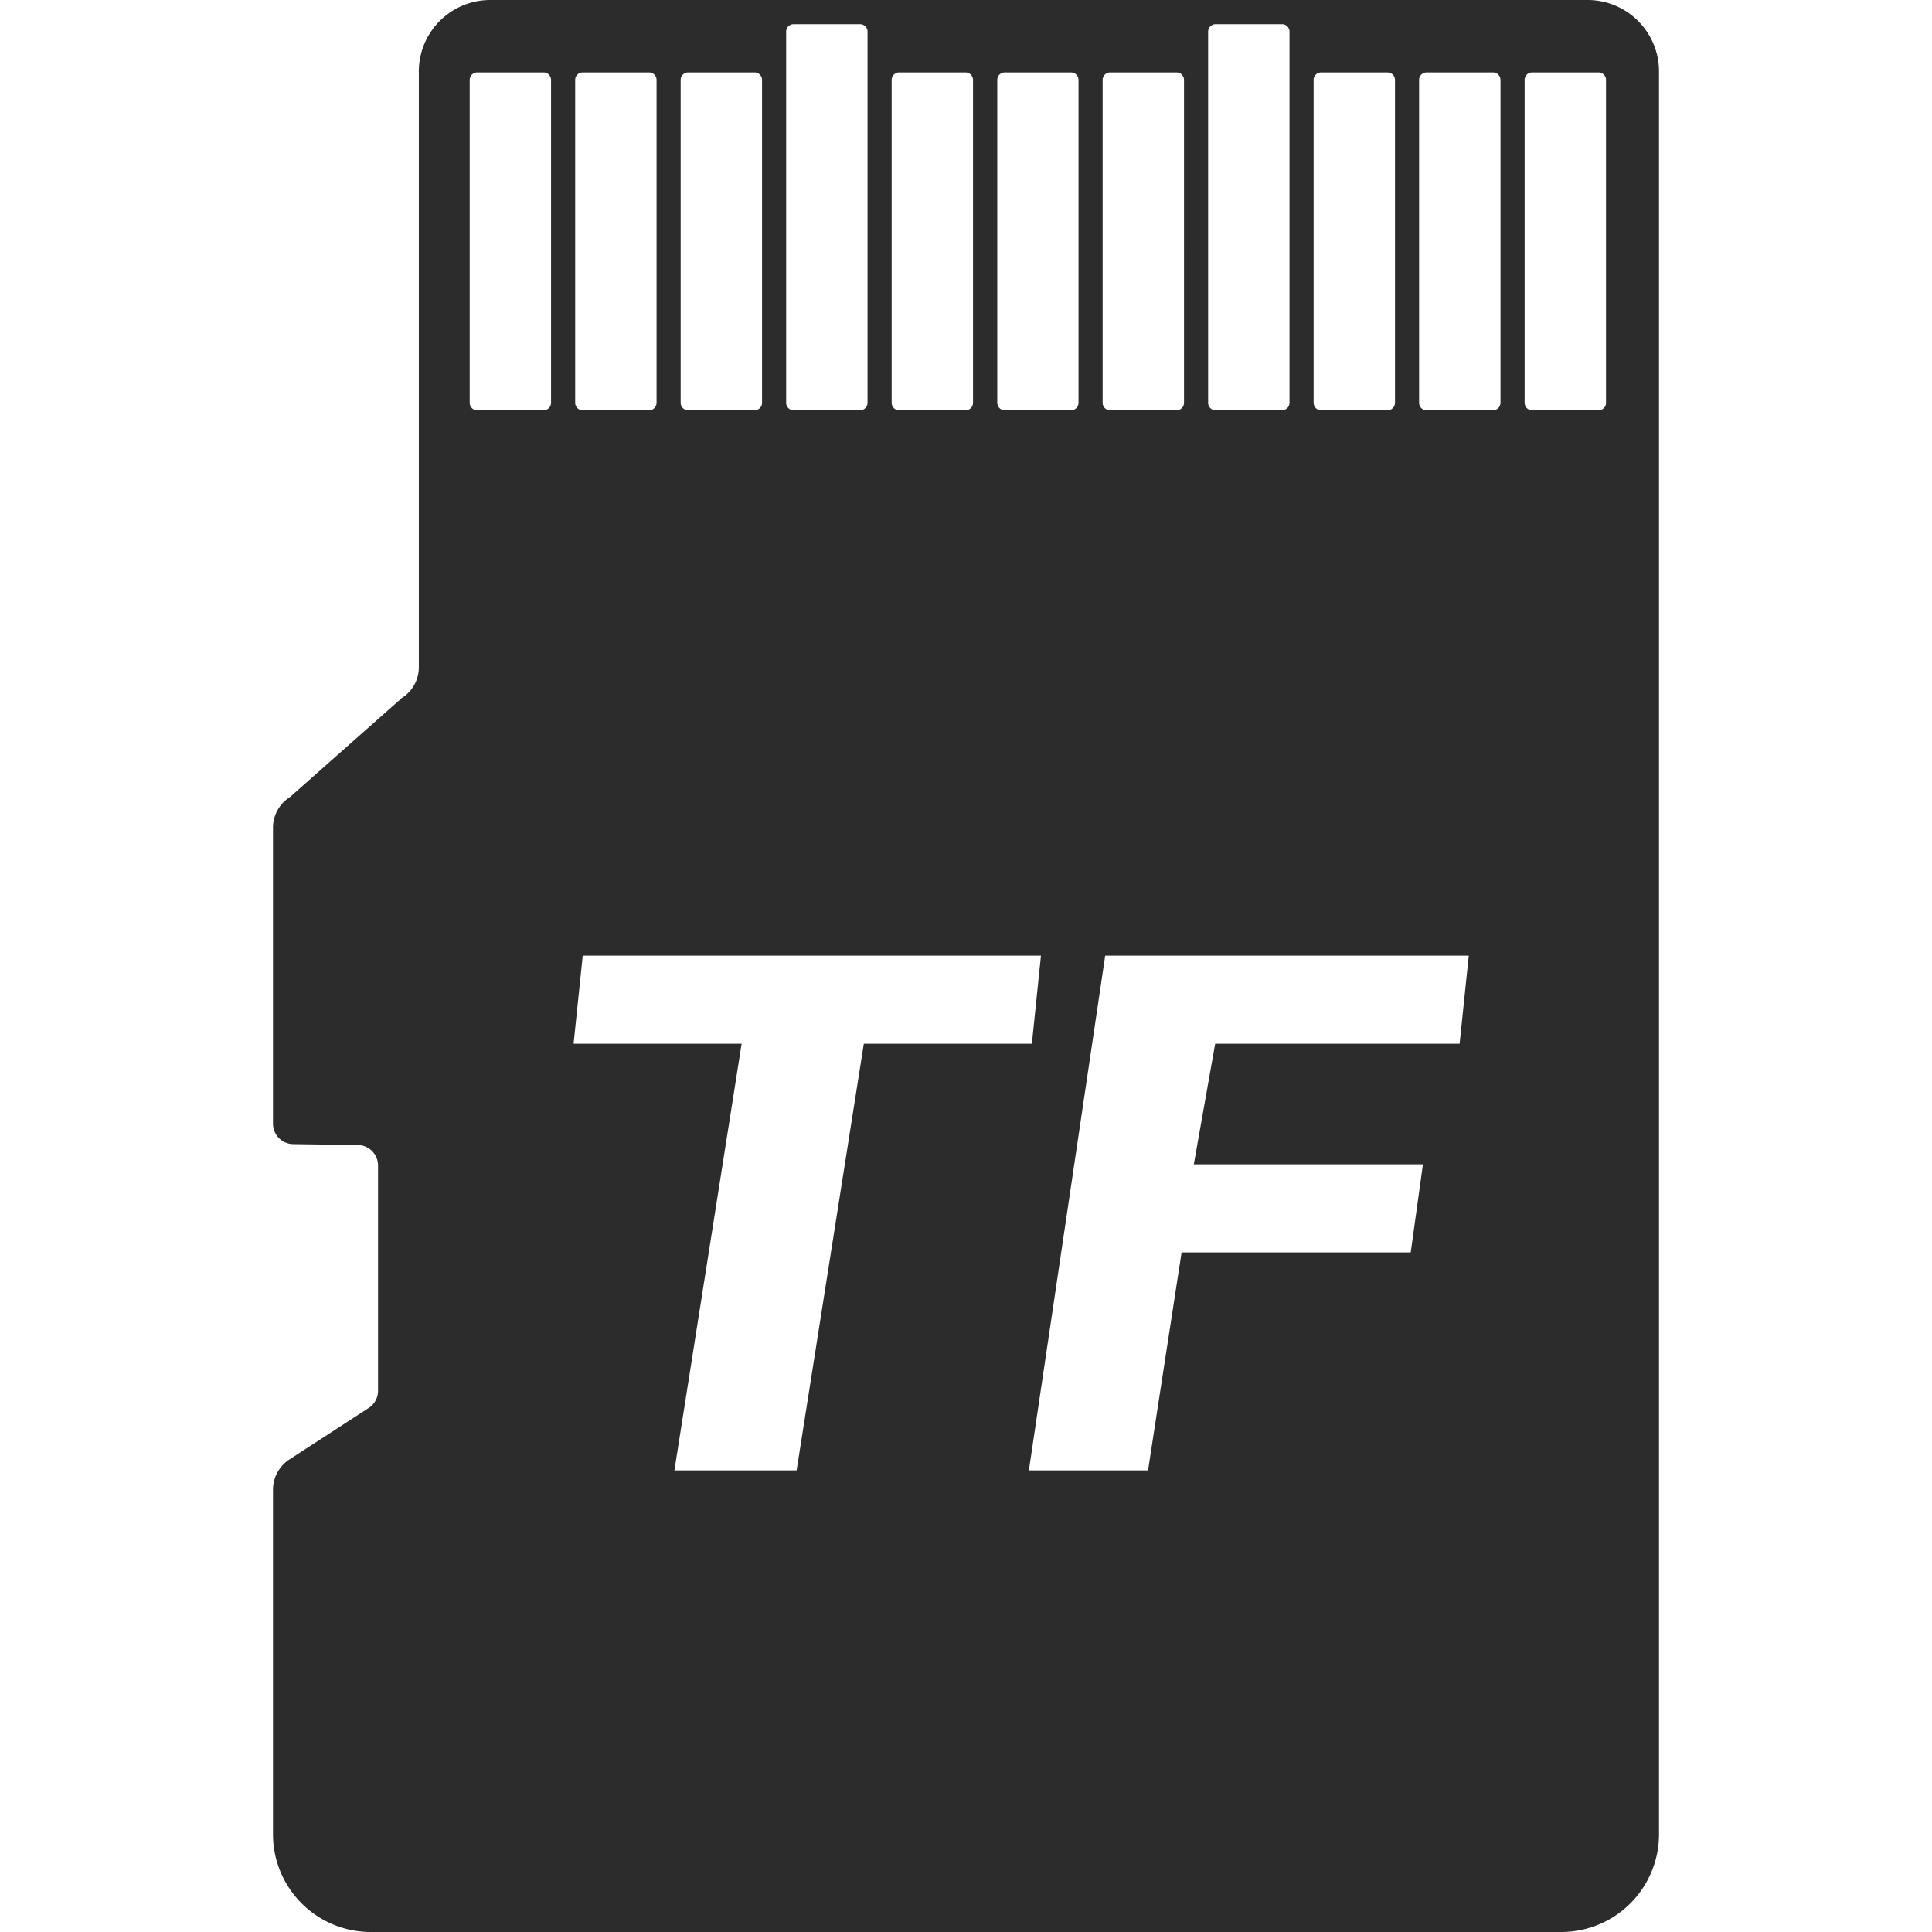
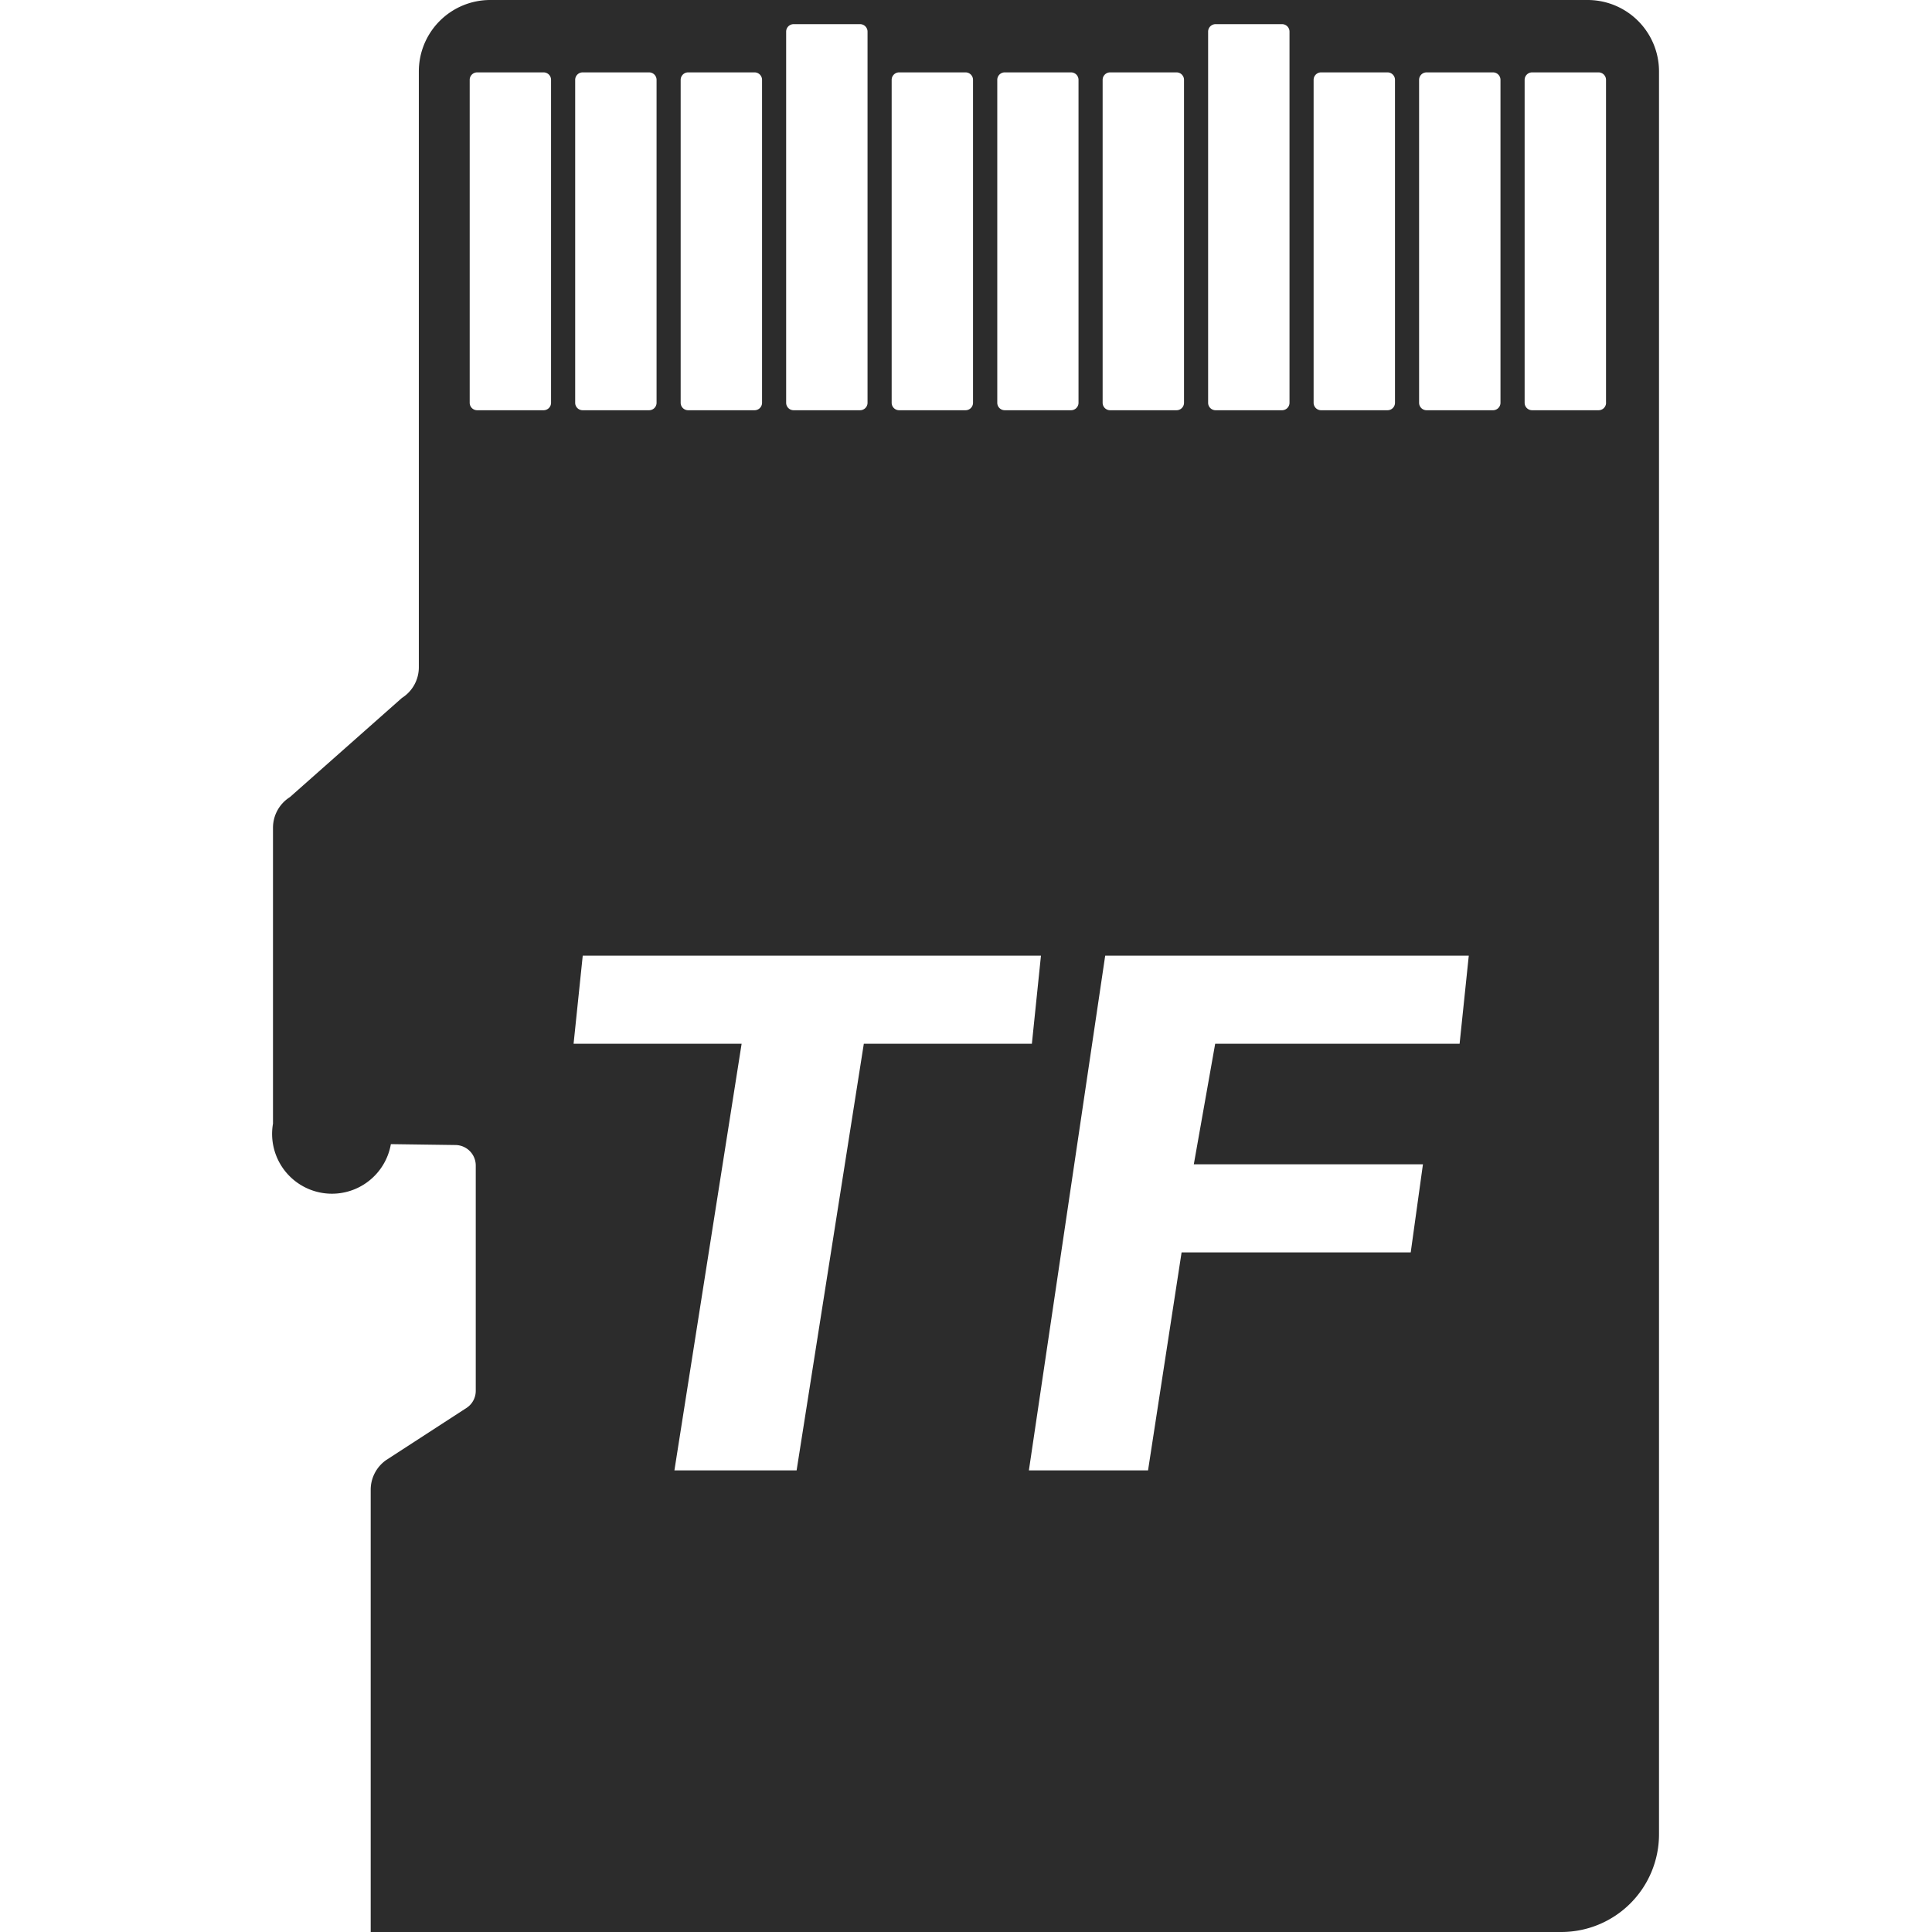
<svg xmlns="http://www.w3.org/2000/svg" height="200" width="200" version="1.1" viewBox="0 0 1024 1024" class="icon">
-   <path fill="#2c2c2c" d="M827.52 1024h-631.04A51.802 51.802 0 0 1 144.691 972.211V789.594a19.2 19.2 0 0 1 8.205-15.731l42.816-27.789a10.829 10.829 0 0 0 4.659-8.96v-119.373a10.867 10.867 0 0 0-10.701-10.854l-34.291-0.474A10.854 10.854 0 0 1 144.691 595.558V438.669a19.2 19.2 0 0 1 8.96-16.179L213.03 369.92a19.2 19.2 0 0 0 8.96-16.192V37.85A37.85 37.85 0 0 1 259.776 0h581.683a37.85 37.85 0 0 1 37.85 37.85v934.4A51.802 51.802 0 0 1 827.52 1024zM393.075 553.203l-35.622 226.125h64.768l35.622-226.125h89.075l4.813-46.694H308.864l-4.851 46.694z m233.19 110.605h121.446l6.477-46.694h-121.446l11.328-63.91h129.549l4.864-46.694H585.779L545.331 779.328h63.155zM292.07 213.478V42.33a3.955 3.955 0 0 0-3.955-3.968h-35.2a3.968 3.968 0 0 0-3.968 3.968v171.149a3.955 3.955 0 0 0 3.968 3.955h35.2a3.955 3.955 0 0 0 3.955-3.955z m55.923 0V42.33a3.968 3.968 0 0 0-3.968-3.968h-35.2a3.968 3.968 0 0 0-3.968 3.968v171.149a3.955 3.955 0 0 0 3.968 3.955h35.2a3.955 3.955 0 0 0 3.968-3.955z m55.91 0V42.33a3.968 3.968 0 0 0-3.968-3.968h-35.2a3.968 3.968 0 0 0-3.968 3.968v171.149a3.955 3.955 0 0 0 3.968 3.955h35.2a3.955 3.955 0 0 0 3.968-3.955z m55.91 0V16.768a3.968 3.968 0 0 0-3.968-3.968h-35.2a3.968 3.968 0 0 0-3.968 3.968v196.71a3.955 3.955 0 0 0 3.968 3.955h35.2a3.955 3.955 0 0 0 3.968-3.955z m55.91 0V42.33a3.968 3.968 0 0 0-3.968-3.968h-35.2a3.955 3.955 0 0 0-3.955 3.968v171.149a3.955 3.955 0 0 0 3.955 3.955h35.2a3.955 3.955 0 0 0 3.968-3.955z m55.91 0V42.33a3.955 3.955 0 0 0-3.955-3.968H532.531a3.955 3.955 0 0 0-3.955 3.968v171.149a3.955 3.955 0 0 0 3.955 3.955h35.213a3.955 3.955 0 0 0 3.891-3.955z m55.923 0V42.33a3.968 3.968 0 0 0-3.968-3.968h-35.2a3.968 3.968 0 0 0-3.968 3.968v171.149a3.955 3.955 0 0 0 3.968 3.955h35.2a3.955 3.955 0 0 0 3.968-3.955z m55.91 0V16.768a3.968 3.968 0 0 0-3.968-3.968h-35.2a3.968 3.968 0 0 0-3.968 3.968v196.71a3.955 3.955 0 0 0 3.968 3.955h35.2a3.955 3.955 0 0 0 3.968-3.955z m55.91 0V42.33a3.968 3.968 0 0 0-3.968-3.968H700.211a3.968 3.968 0 0 0-3.968 3.968v171.149a3.955 3.955 0 0 0 3.968 3.955h35.2a3.955 3.955 0 0 0 3.968-3.955z m55.91 0V42.33a3.968 3.968 0 0 0-3.968-3.968h-35.2a3.968 3.968 0 0 0-3.968 3.968v171.149a3.955 3.955 0 0 0 3.968 3.955h35.2a3.955 3.955 0 0 0 3.968-3.955z m55.936 0V42.33a3.968 3.968 0 0 0-3.968-3.968h-35.2a3.968 3.968 0 0 0-3.968 3.968v171.149a3.955 3.955 0 0 0 3.968 3.955h35.2a3.955 3.955 0 0 0 3.994-3.955z" />
+   <path fill="#2c2c2c" d="M827.52 1024h-631.04V789.594a19.2 19.2 0 0 1 8.205-15.731l42.816-27.789a10.829 10.829 0 0 0 4.659-8.96v-119.373a10.867 10.867 0 0 0-10.701-10.854l-34.291-0.474A10.854 10.854 0 0 1 144.691 595.558V438.669a19.2 19.2 0 0 1 8.96-16.179L213.03 369.92a19.2 19.2 0 0 0 8.96-16.192V37.85A37.85 37.85 0 0 1 259.776 0h581.683a37.85 37.85 0 0 1 37.85 37.85v934.4A51.802 51.802 0 0 1 827.52 1024zM393.075 553.203l-35.622 226.125h64.768l35.622-226.125h89.075l4.813-46.694H308.864l-4.851 46.694z m233.19 110.605h121.446l6.477-46.694h-121.446l11.328-63.91h129.549l4.864-46.694H585.779L545.331 779.328h63.155zM292.07 213.478V42.33a3.955 3.955 0 0 0-3.955-3.968h-35.2a3.968 3.968 0 0 0-3.968 3.968v171.149a3.955 3.955 0 0 0 3.968 3.955h35.2a3.955 3.955 0 0 0 3.955-3.955z m55.923 0V42.33a3.968 3.968 0 0 0-3.968-3.968h-35.2a3.968 3.968 0 0 0-3.968 3.968v171.149a3.955 3.955 0 0 0 3.968 3.955h35.2a3.955 3.955 0 0 0 3.968-3.955z m55.91 0V42.33a3.968 3.968 0 0 0-3.968-3.968h-35.2a3.968 3.968 0 0 0-3.968 3.968v171.149a3.955 3.955 0 0 0 3.968 3.955h35.2a3.955 3.955 0 0 0 3.968-3.955z m55.91 0V16.768a3.968 3.968 0 0 0-3.968-3.968h-35.2a3.968 3.968 0 0 0-3.968 3.968v196.71a3.955 3.955 0 0 0 3.968 3.955h35.2a3.955 3.955 0 0 0 3.968-3.955z m55.91 0V42.33a3.968 3.968 0 0 0-3.968-3.968h-35.2a3.955 3.955 0 0 0-3.955 3.968v171.149a3.955 3.955 0 0 0 3.955 3.955h35.2a3.955 3.955 0 0 0 3.968-3.955z m55.91 0V42.33a3.955 3.955 0 0 0-3.955-3.968H532.531a3.955 3.955 0 0 0-3.955 3.968v171.149a3.955 3.955 0 0 0 3.955 3.955h35.213a3.955 3.955 0 0 0 3.891-3.955z m55.923 0V42.33a3.968 3.968 0 0 0-3.968-3.968h-35.2a3.968 3.968 0 0 0-3.968 3.968v171.149a3.955 3.955 0 0 0 3.968 3.955h35.2a3.955 3.955 0 0 0 3.968-3.955z m55.91 0V16.768a3.968 3.968 0 0 0-3.968-3.968h-35.2a3.968 3.968 0 0 0-3.968 3.968v196.71a3.955 3.955 0 0 0 3.968 3.955h35.2a3.955 3.955 0 0 0 3.968-3.955z m55.91 0V42.33a3.968 3.968 0 0 0-3.968-3.968H700.211a3.968 3.968 0 0 0-3.968 3.968v171.149a3.955 3.955 0 0 0 3.968 3.955h35.2a3.955 3.955 0 0 0 3.968-3.955z m55.91 0V42.33a3.968 3.968 0 0 0-3.968-3.968h-35.2a3.968 3.968 0 0 0-3.968 3.968v171.149a3.955 3.955 0 0 0 3.968 3.955h35.2a3.955 3.955 0 0 0 3.968-3.955z m55.936 0V42.33a3.968 3.968 0 0 0-3.968-3.968h-35.2a3.968 3.968 0 0 0-3.968 3.968v171.149a3.955 3.955 0 0 0 3.968 3.955h35.2a3.955 3.955 0 0 0 3.994-3.955z" />
</svg>